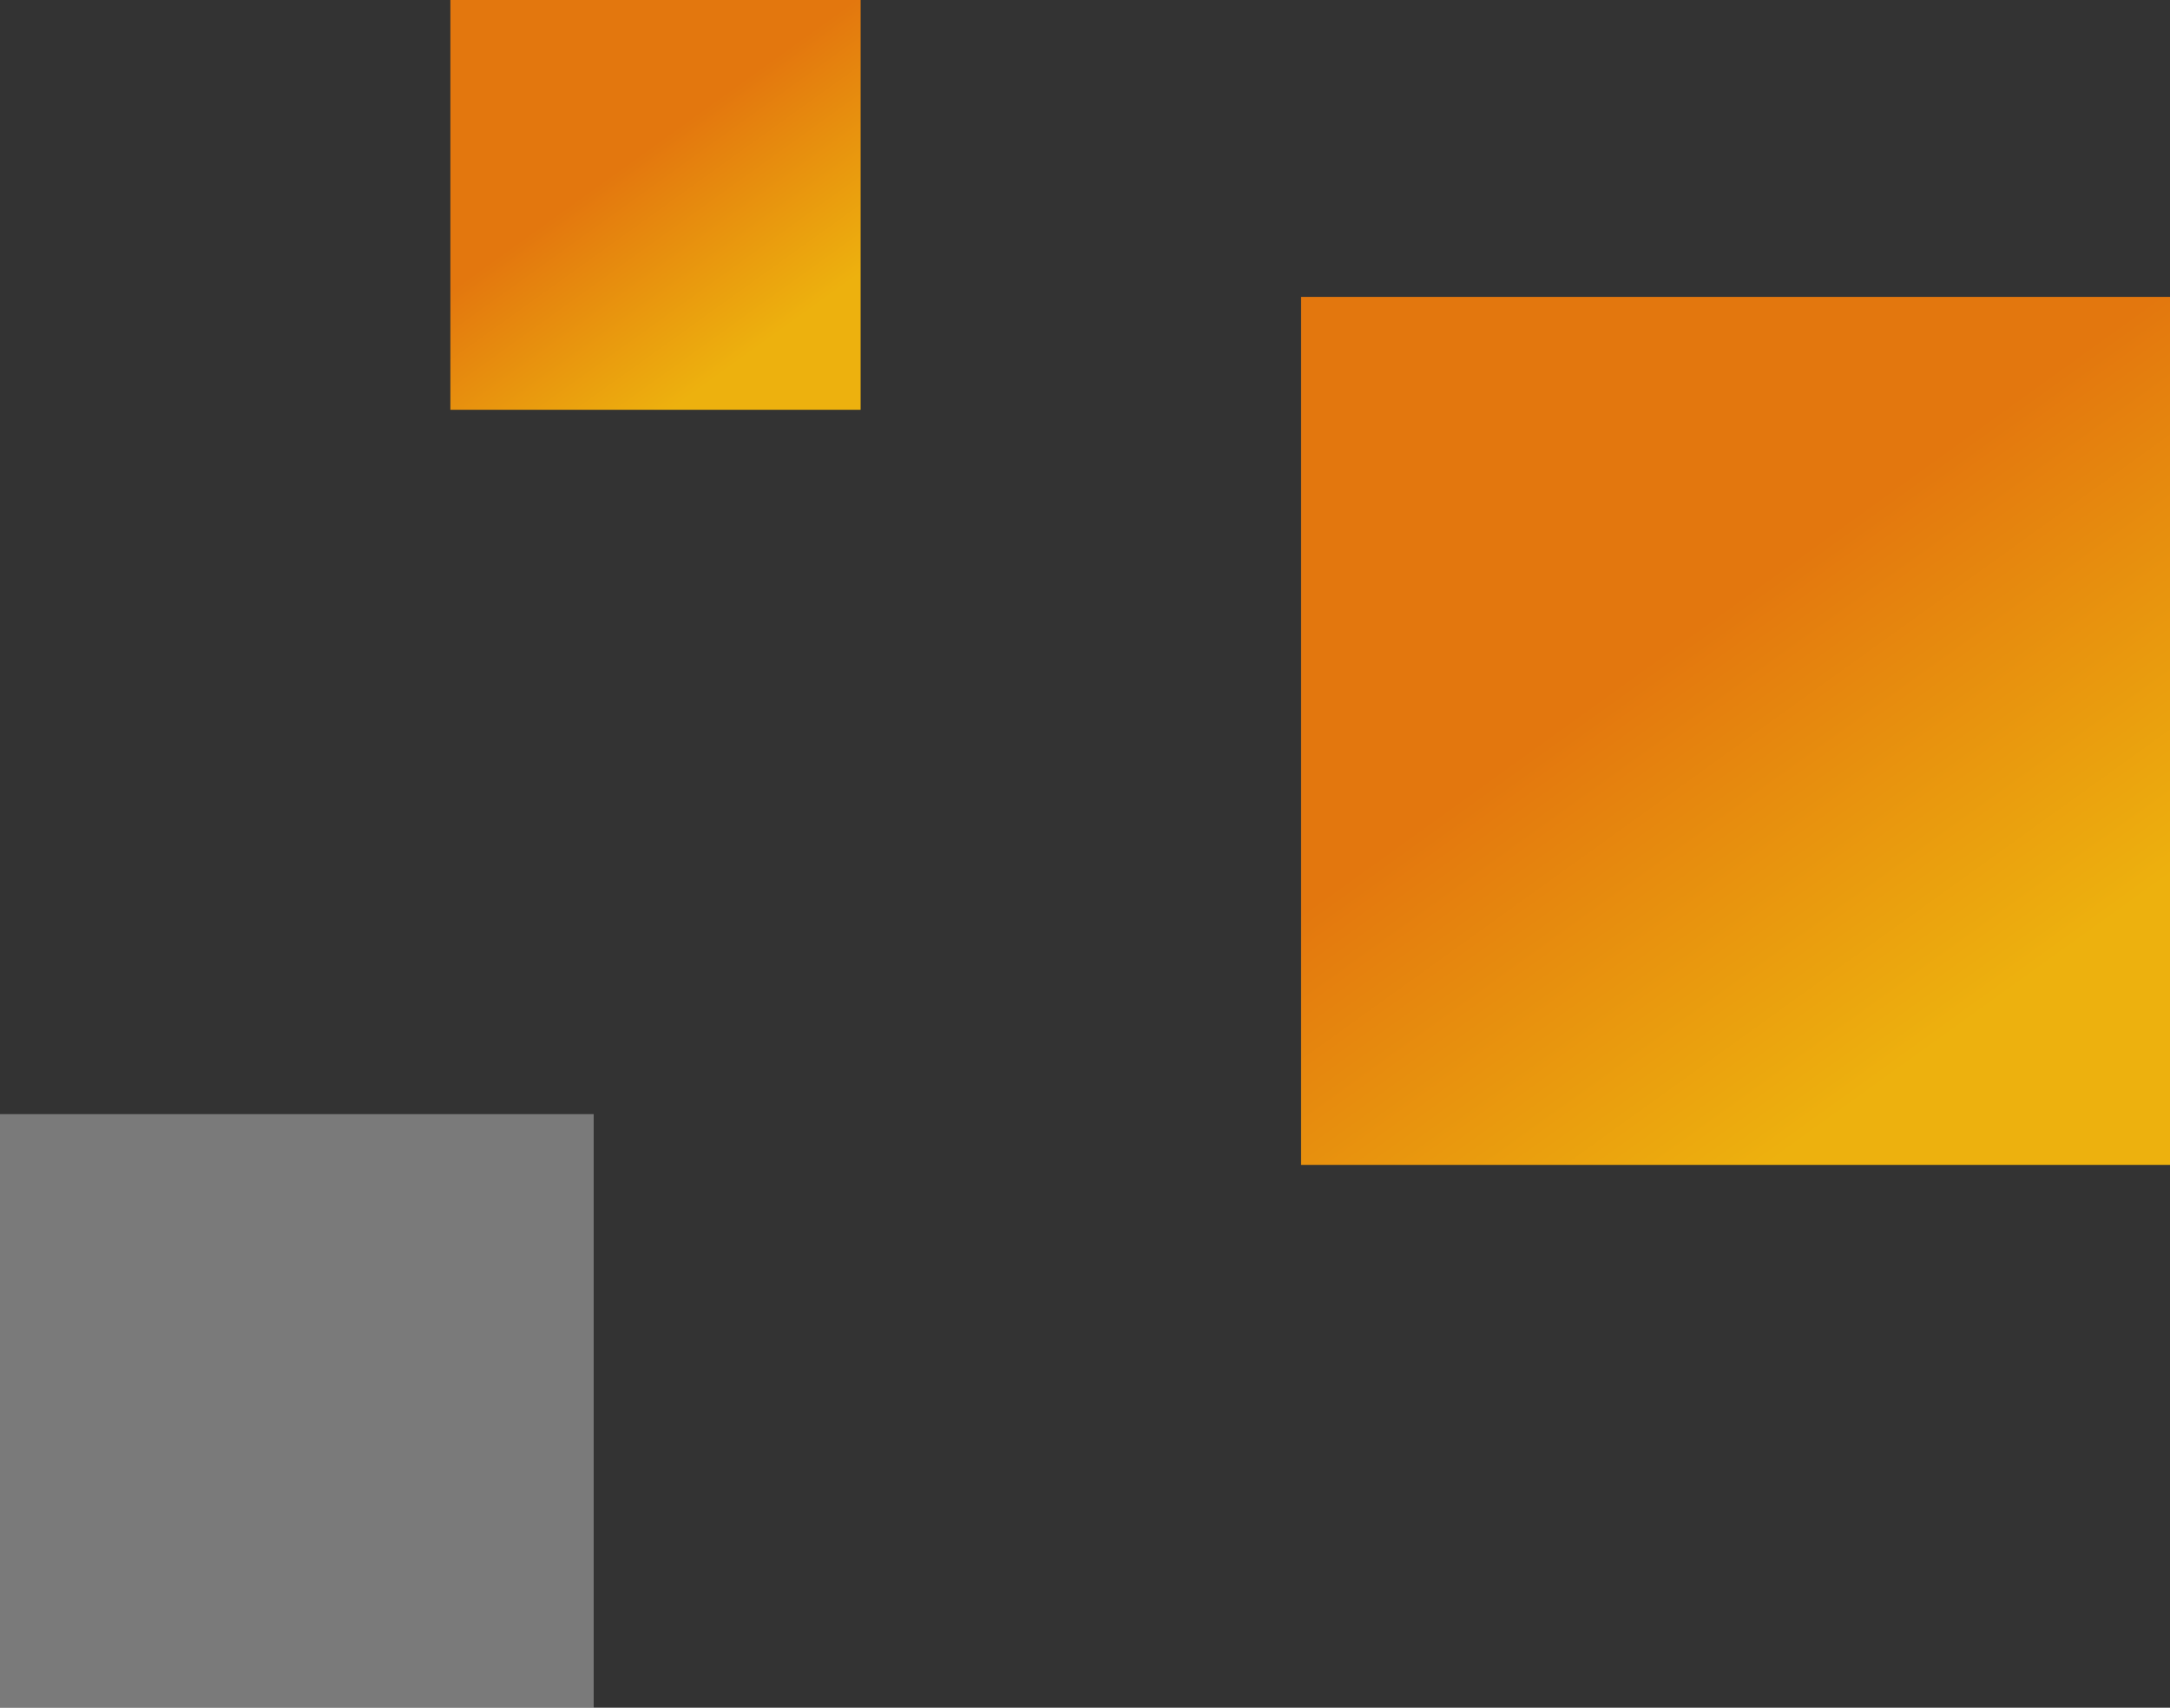
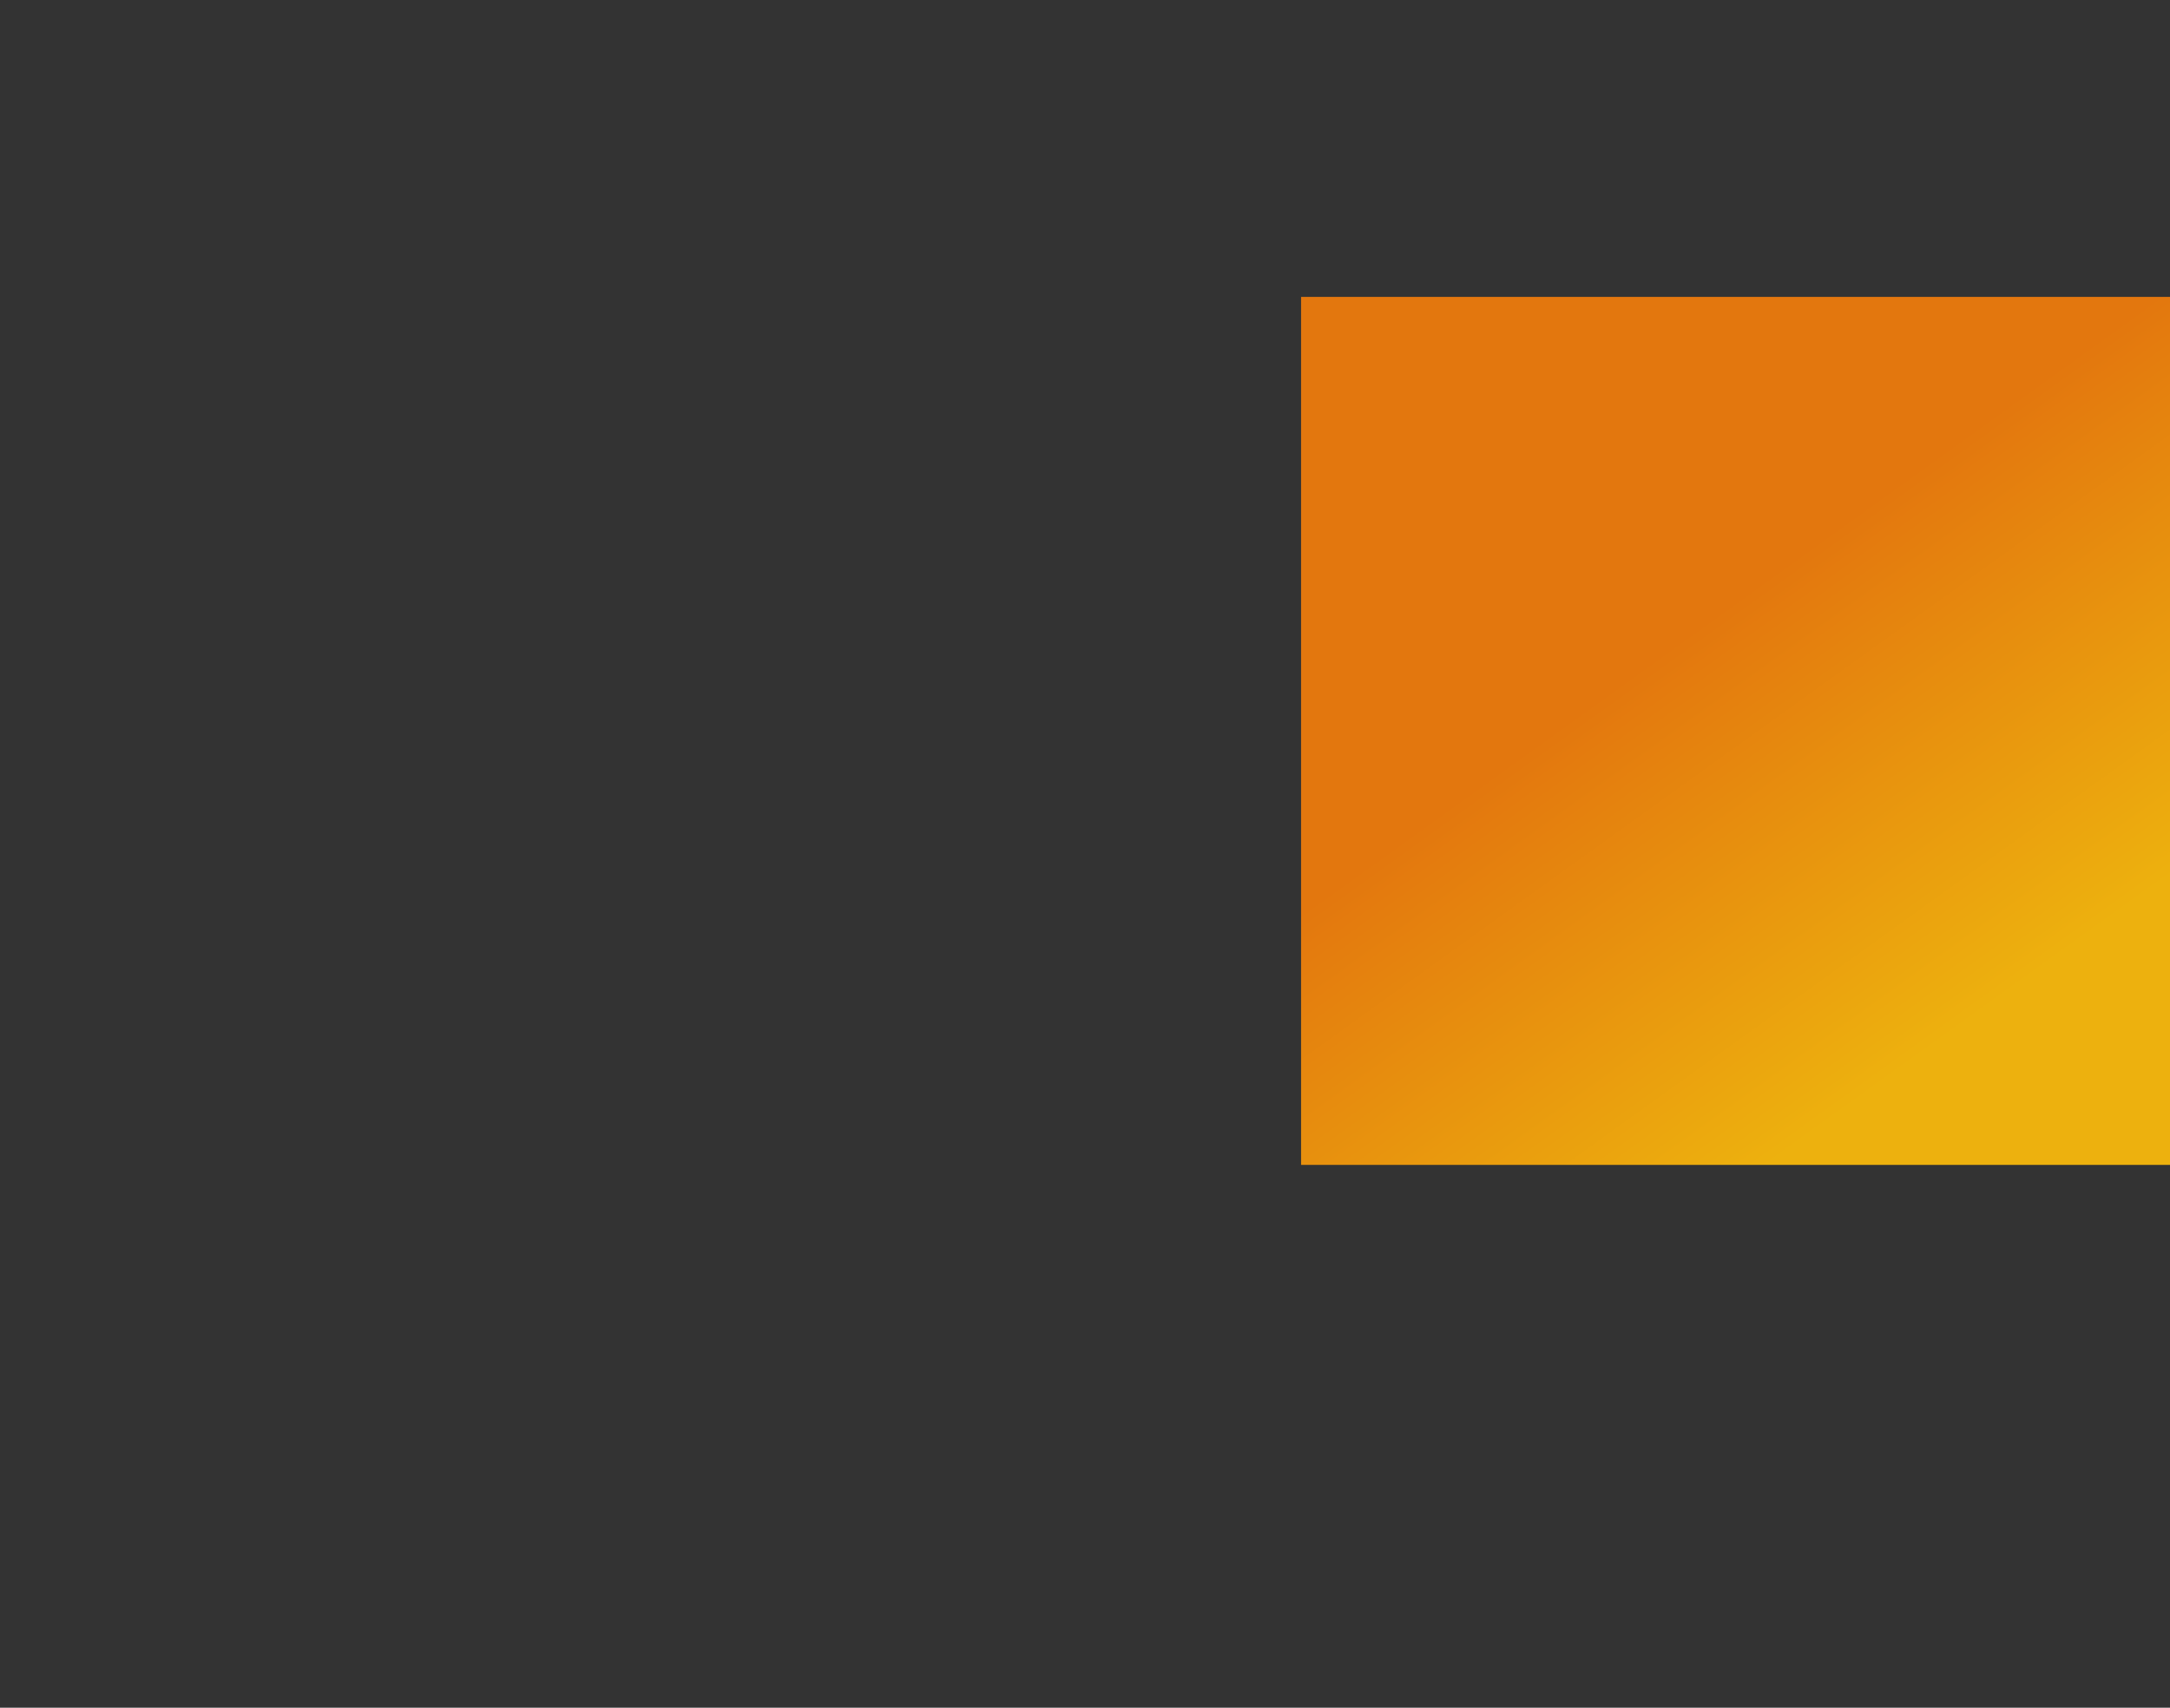
<svg xmlns="http://www.w3.org/2000/svg" xmlns:xlink="http://www.w3.org/1999/xlink" id="_イヤー_2" viewBox="0 0 212 166.86">
  <rect x="0" y="0" width="212" height="166.86" fill="#333333" stroke="none" />
  <defs>
    <style>.cls-1{fill:url(#_称未設定グラデーション_58-2);}.cls-2{fill:#fff;opacity:.35;}.cls-3{fill:url(#_称未設定グラデーション_58);}</style>
    <linearGradient id="_称未設定グラデーション_58" x1="163.47" y1="62.97" x2="190.8" y2="100.95" gradientTransform="translate(98.14 240.97) rotate(-90)" gradientUnits="userSpaceOnUse">
      <stop offset="0" stop-color="#e3770e" />
      <stop offset="1" stop-color="#edb10e" />
    </linearGradient>
    <linearGradient id="_称未設定グラデーション_58-2" x1="61.17" y1="16.03" x2="74.07" y2="33.97" gradientTransform="translate(44.02 84.06) rotate(-90)" xlink:href="#_称未設定グラデーション_58" />
  </defs>
  <g id="_イヤー_2-2">
    <g>
-       <rect class="cls-2" y="108.86" width="58" height="58" />
      <rect class="cls-3" x="127.15" y="28.97" width="84.81" height="84.89" transform="translate(240.97 -98.14) rotate(90)" />
-       <rect class="cls-1" x="44.02" y="-.02" width="40.04" height="40.08" transform="translate(84.06 -44.02) rotate(90)" />
    </g>
  </g>
</svg>